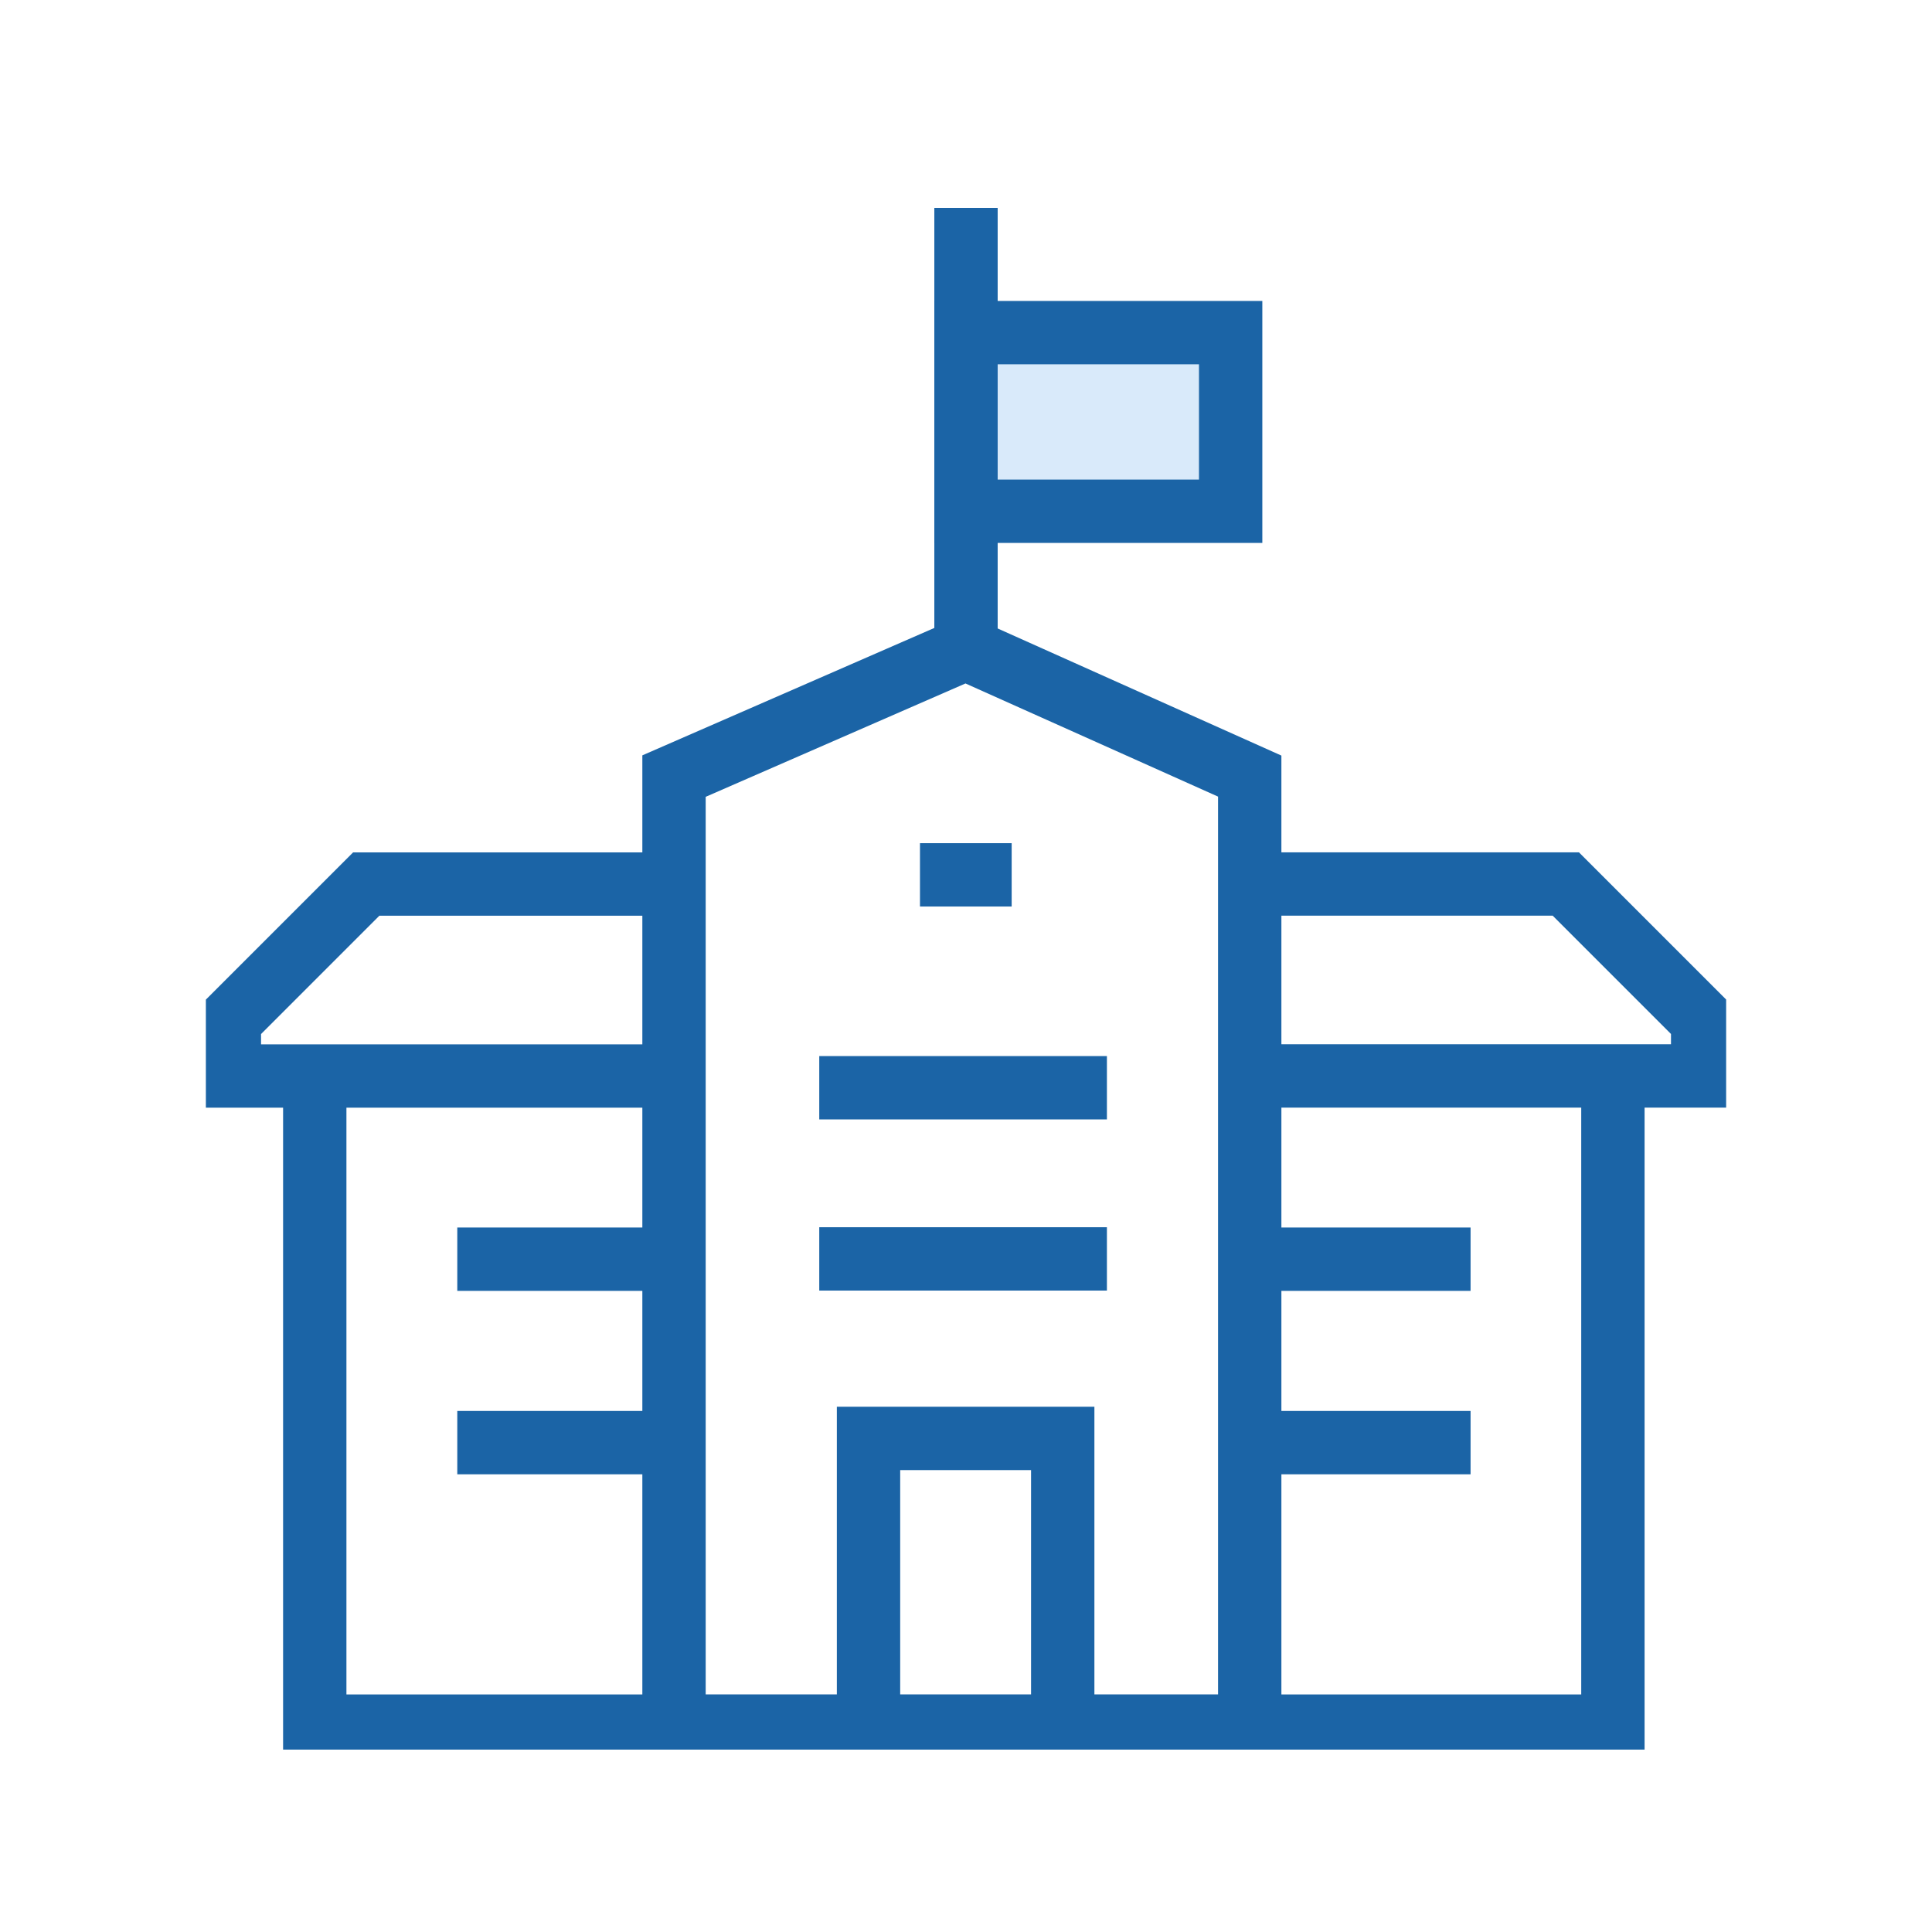
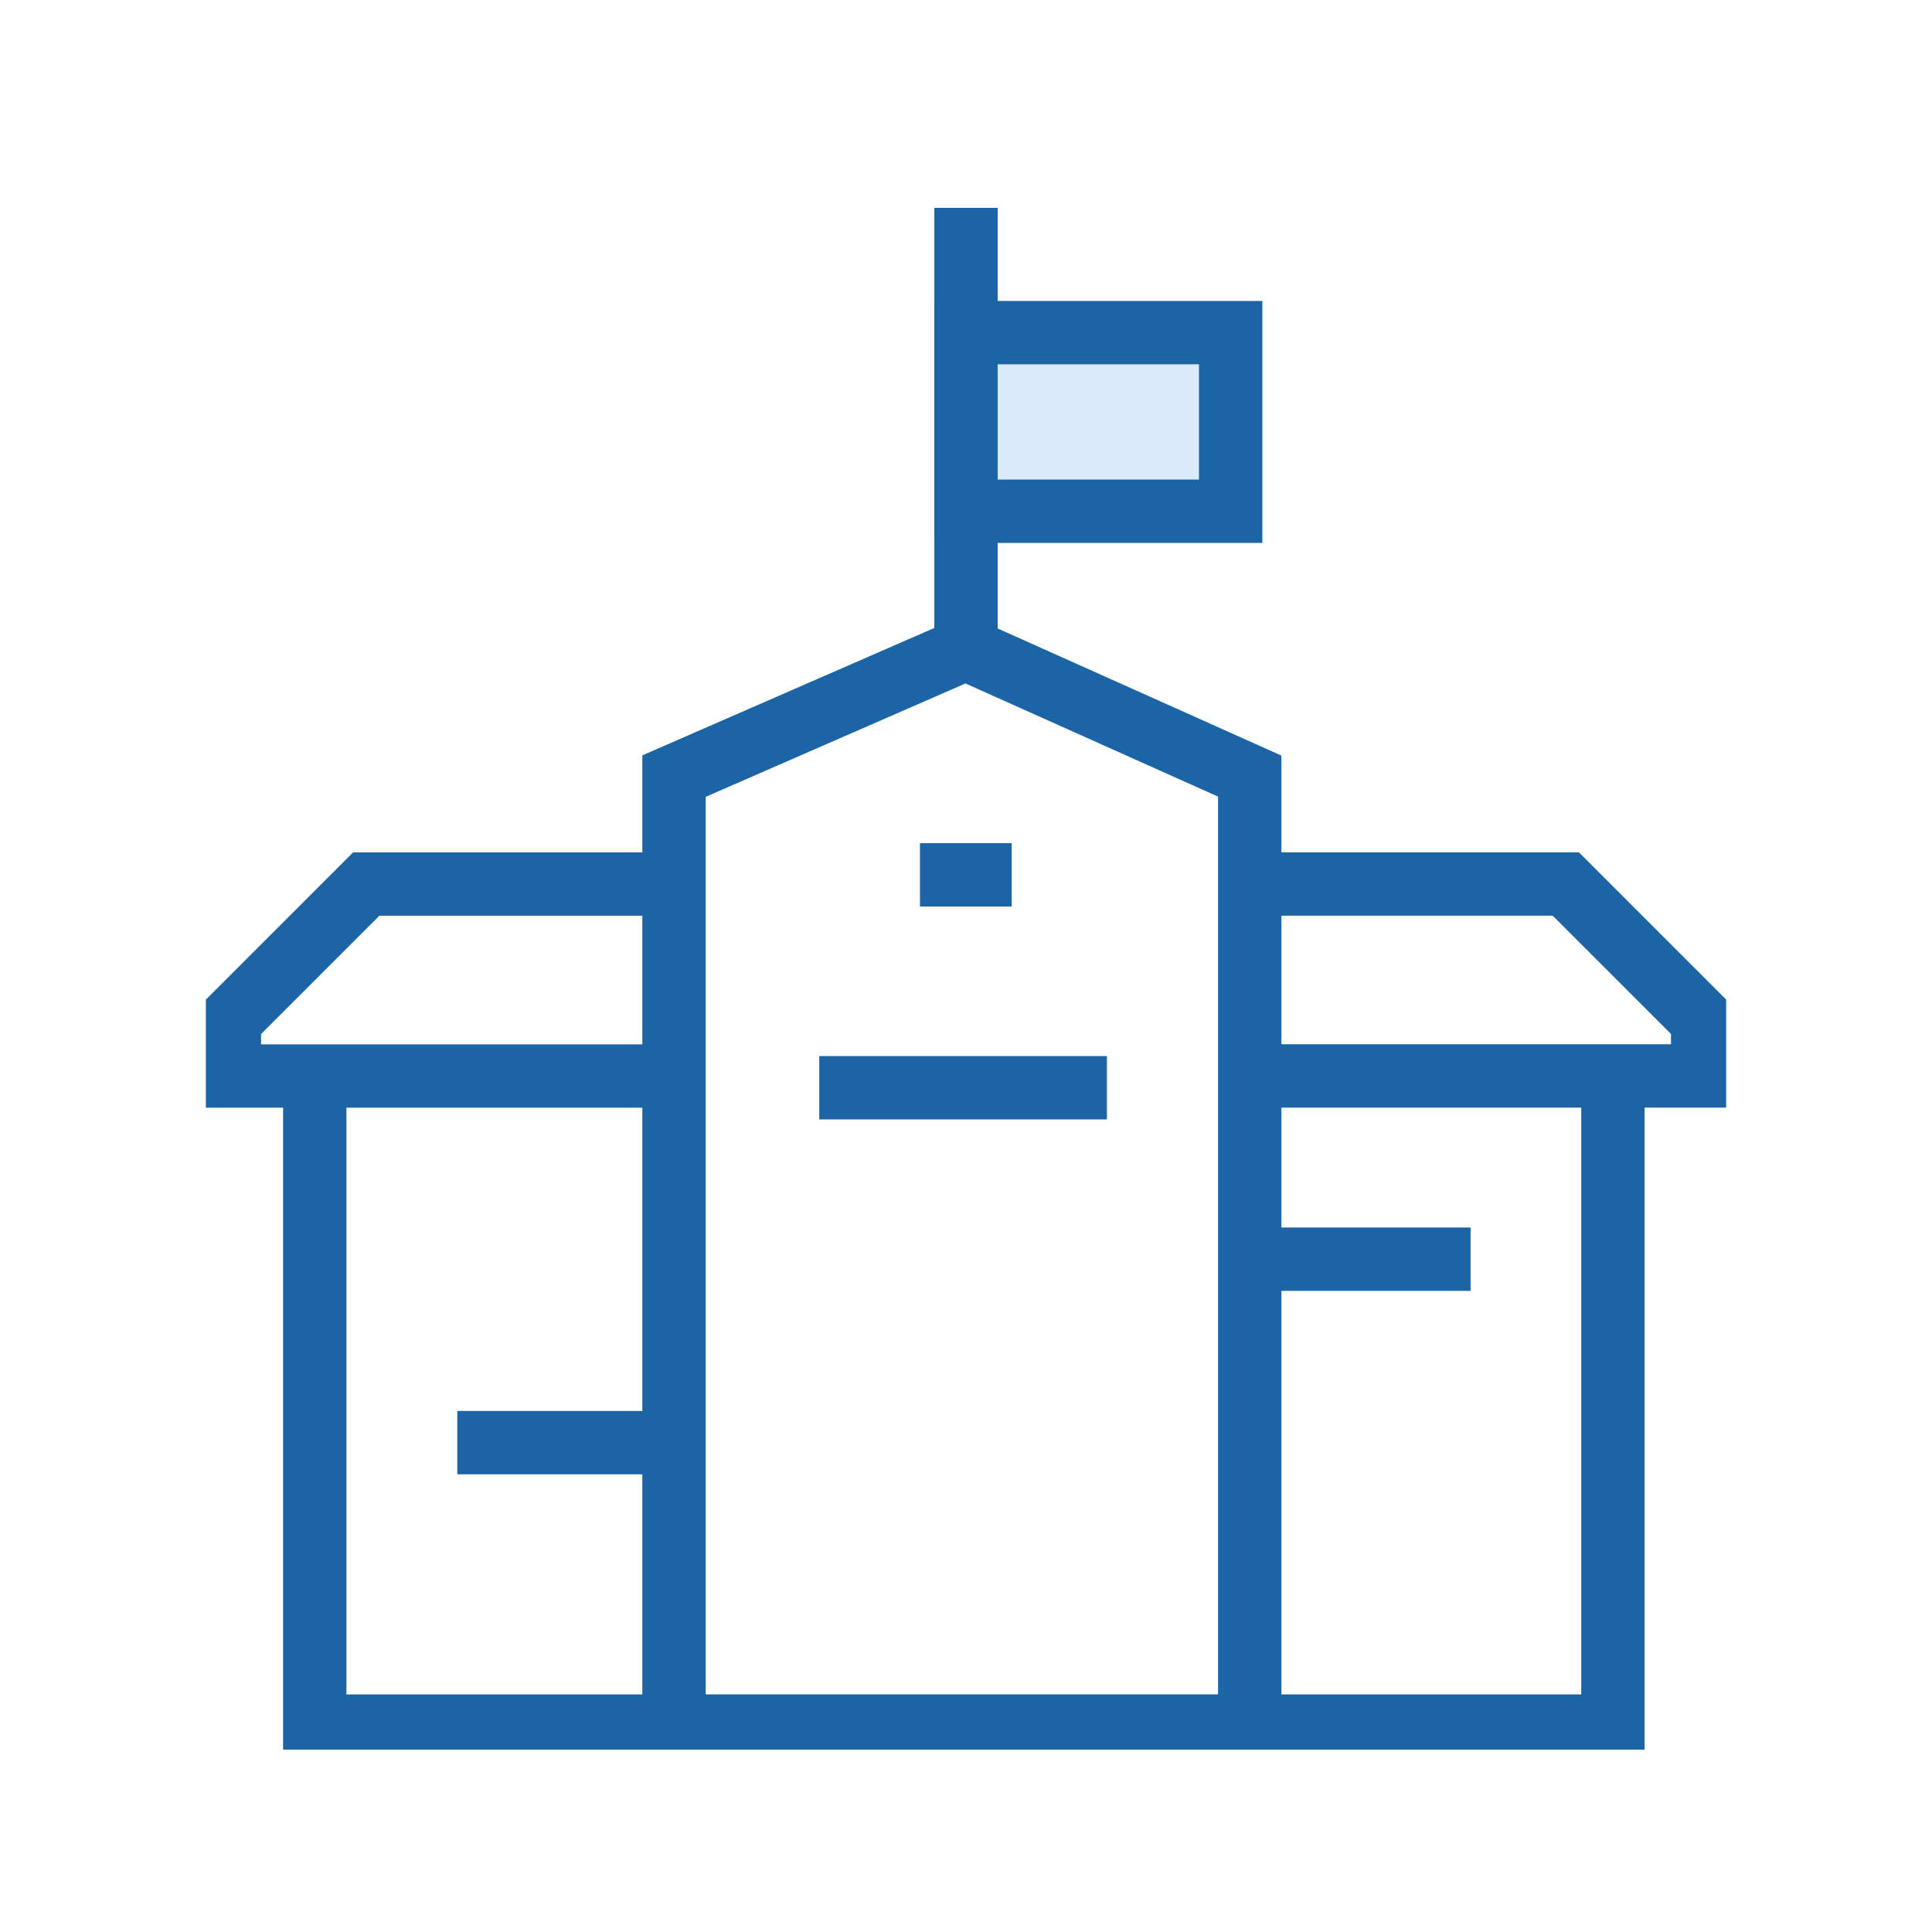
<svg xmlns="http://www.w3.org/2000/svg" width="61" height="61" viewBox="0 0 61 61" fill="none">
  <g clip-path="url(#clip0_2589_11688)">
    <path d="M9.938 33.974V54.5H21.28" stroke="#1B64A6" stroke-width="2" stroke-miterlimit="10" />
    <path d="M39.458 24.504V54.498H21.281V24.504L30.489 20.486L39.458 24.504Z" stroke="#1B64A6" stroke-width="2" stroke-miterlimit="10" />
-     <path d="M27.422 54.5V45.416H33.554V54.5" stroke="#1B64A6" stroke-width="2" stroke-miterlimit="10" />
    <path d="M14.438 45.549H21.286" stroke="#1B64A6" stroke-width="2" stroke-miterlimit="10" />
-     <path d="M14.438 39.757H21.286" stroke="#1B64A6" stroke-width="2" stroke-miterlimit="10" />
    <path d="M21.293 33.974H7.242V32.234L11.563 27.913H21.29" stroke="#1B64A6" stroke-width="2" stroke-miterlimit="10" />
    <path d="M34.949 34.344H25.867" stroke="#1B64A6" stroke-width="2" stroke-miterlimit="10" />
-     <path d="M34.949 39.748H25.867" stroke="#1B64A6" stroke-width="2" stroke-miterlimit="10" />
    <path d="M39.469 27.911H49.438L53.759 32.232V33.971H39.469" stroke="#1B64A6" stroke-width="2" stroke-miterlimit="10" />
-     <path d="M46.431 45.549H39.469" stroke="#1B64A6" stroke-width="2" stroke-miterlimit="10" />
    <path d="M46.431 39.757H39.469" stroke="#1B64A6" stroke-width="2" stroke-miterlimit="10" />
    <path d="M50.925 33.974V54.5H39.469" stroke="#1B64A6" stroke-width="2" stroke-miterlimit="10" />
    <path d="M30.5 20.489V6.564" stroke="#1B64A6" stroke-width="2" stroke-miterlimit="10" />
    <path d="M38.856 16.142H30.5V10.502H38.856V16.145V16.142Z" fill="#D9EAFA" stroke="#1B64A6" stroke-width="2" stroke-miterlimit="10" />
    <path d="M31.942 27.622H29.047" stroke="#1B64A6" stroke-width="2" stroke-miterlimit="10" />
  </g>
  <defs>
    <clipPath id="clip0_2589_11688">
      <rect width="48" height="48.677" fill="white" transform="translate(6.5 6.564)" />
    </clipPath>
  </defs>
</svg>